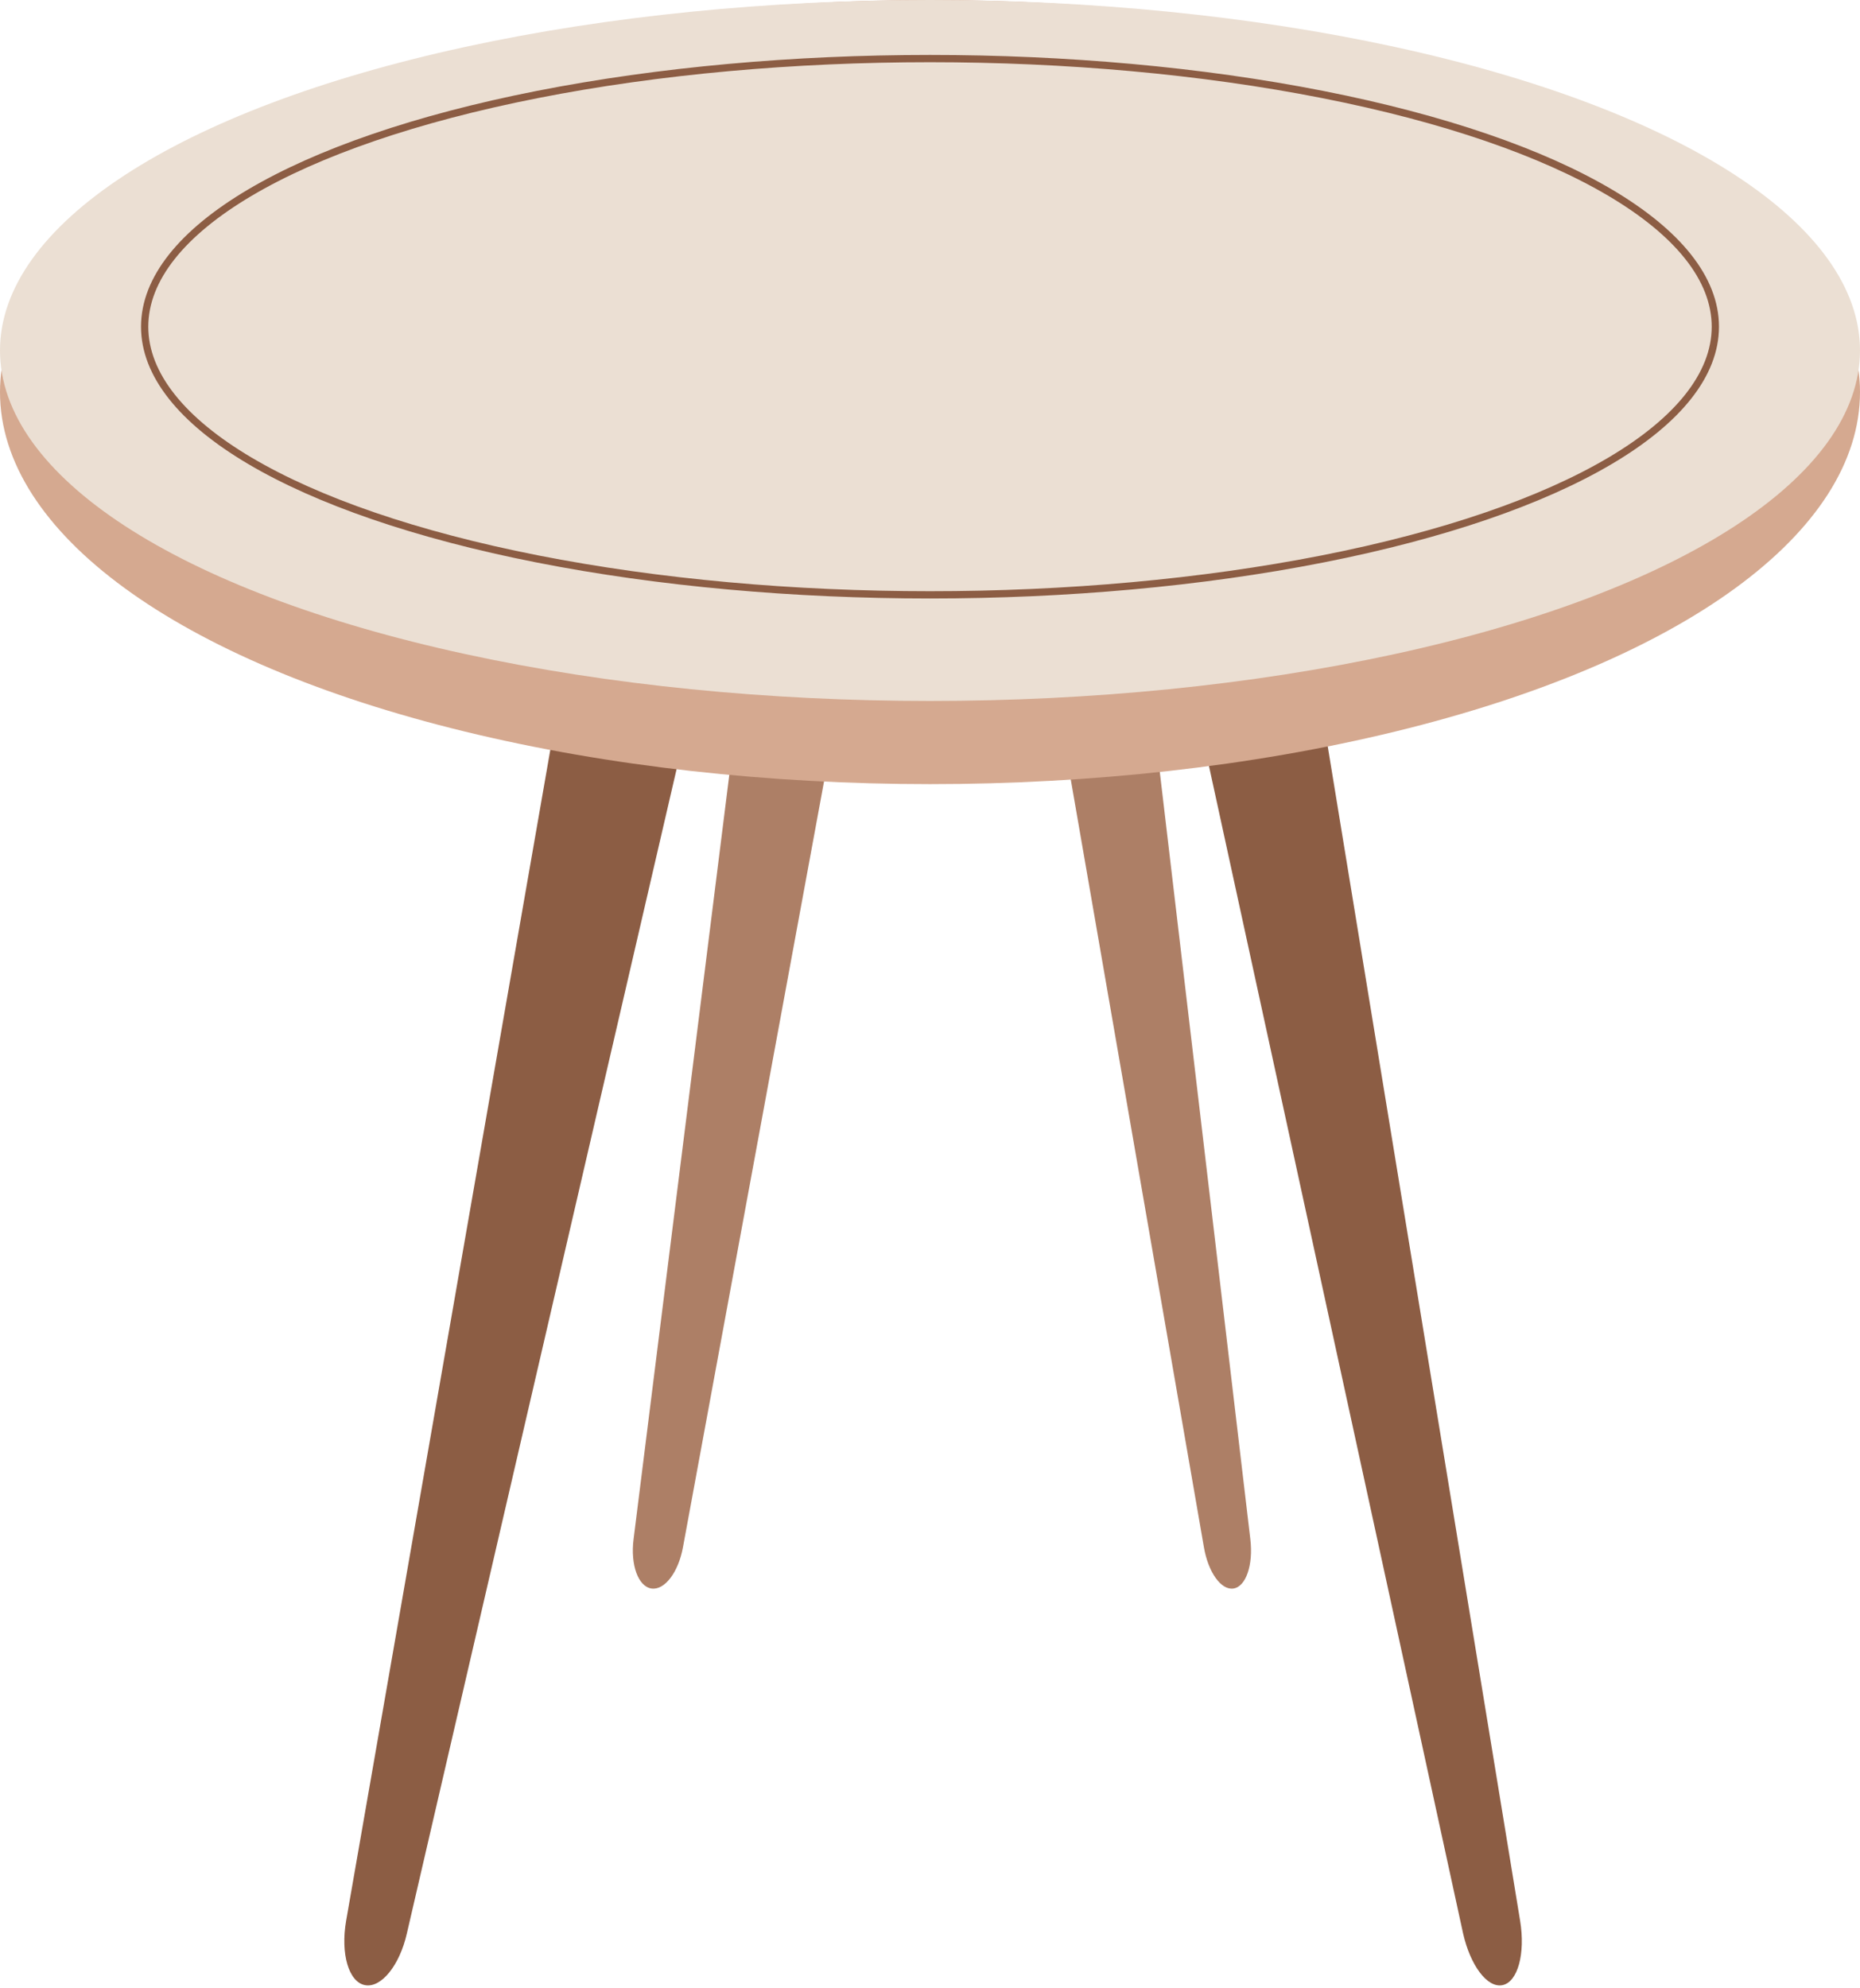
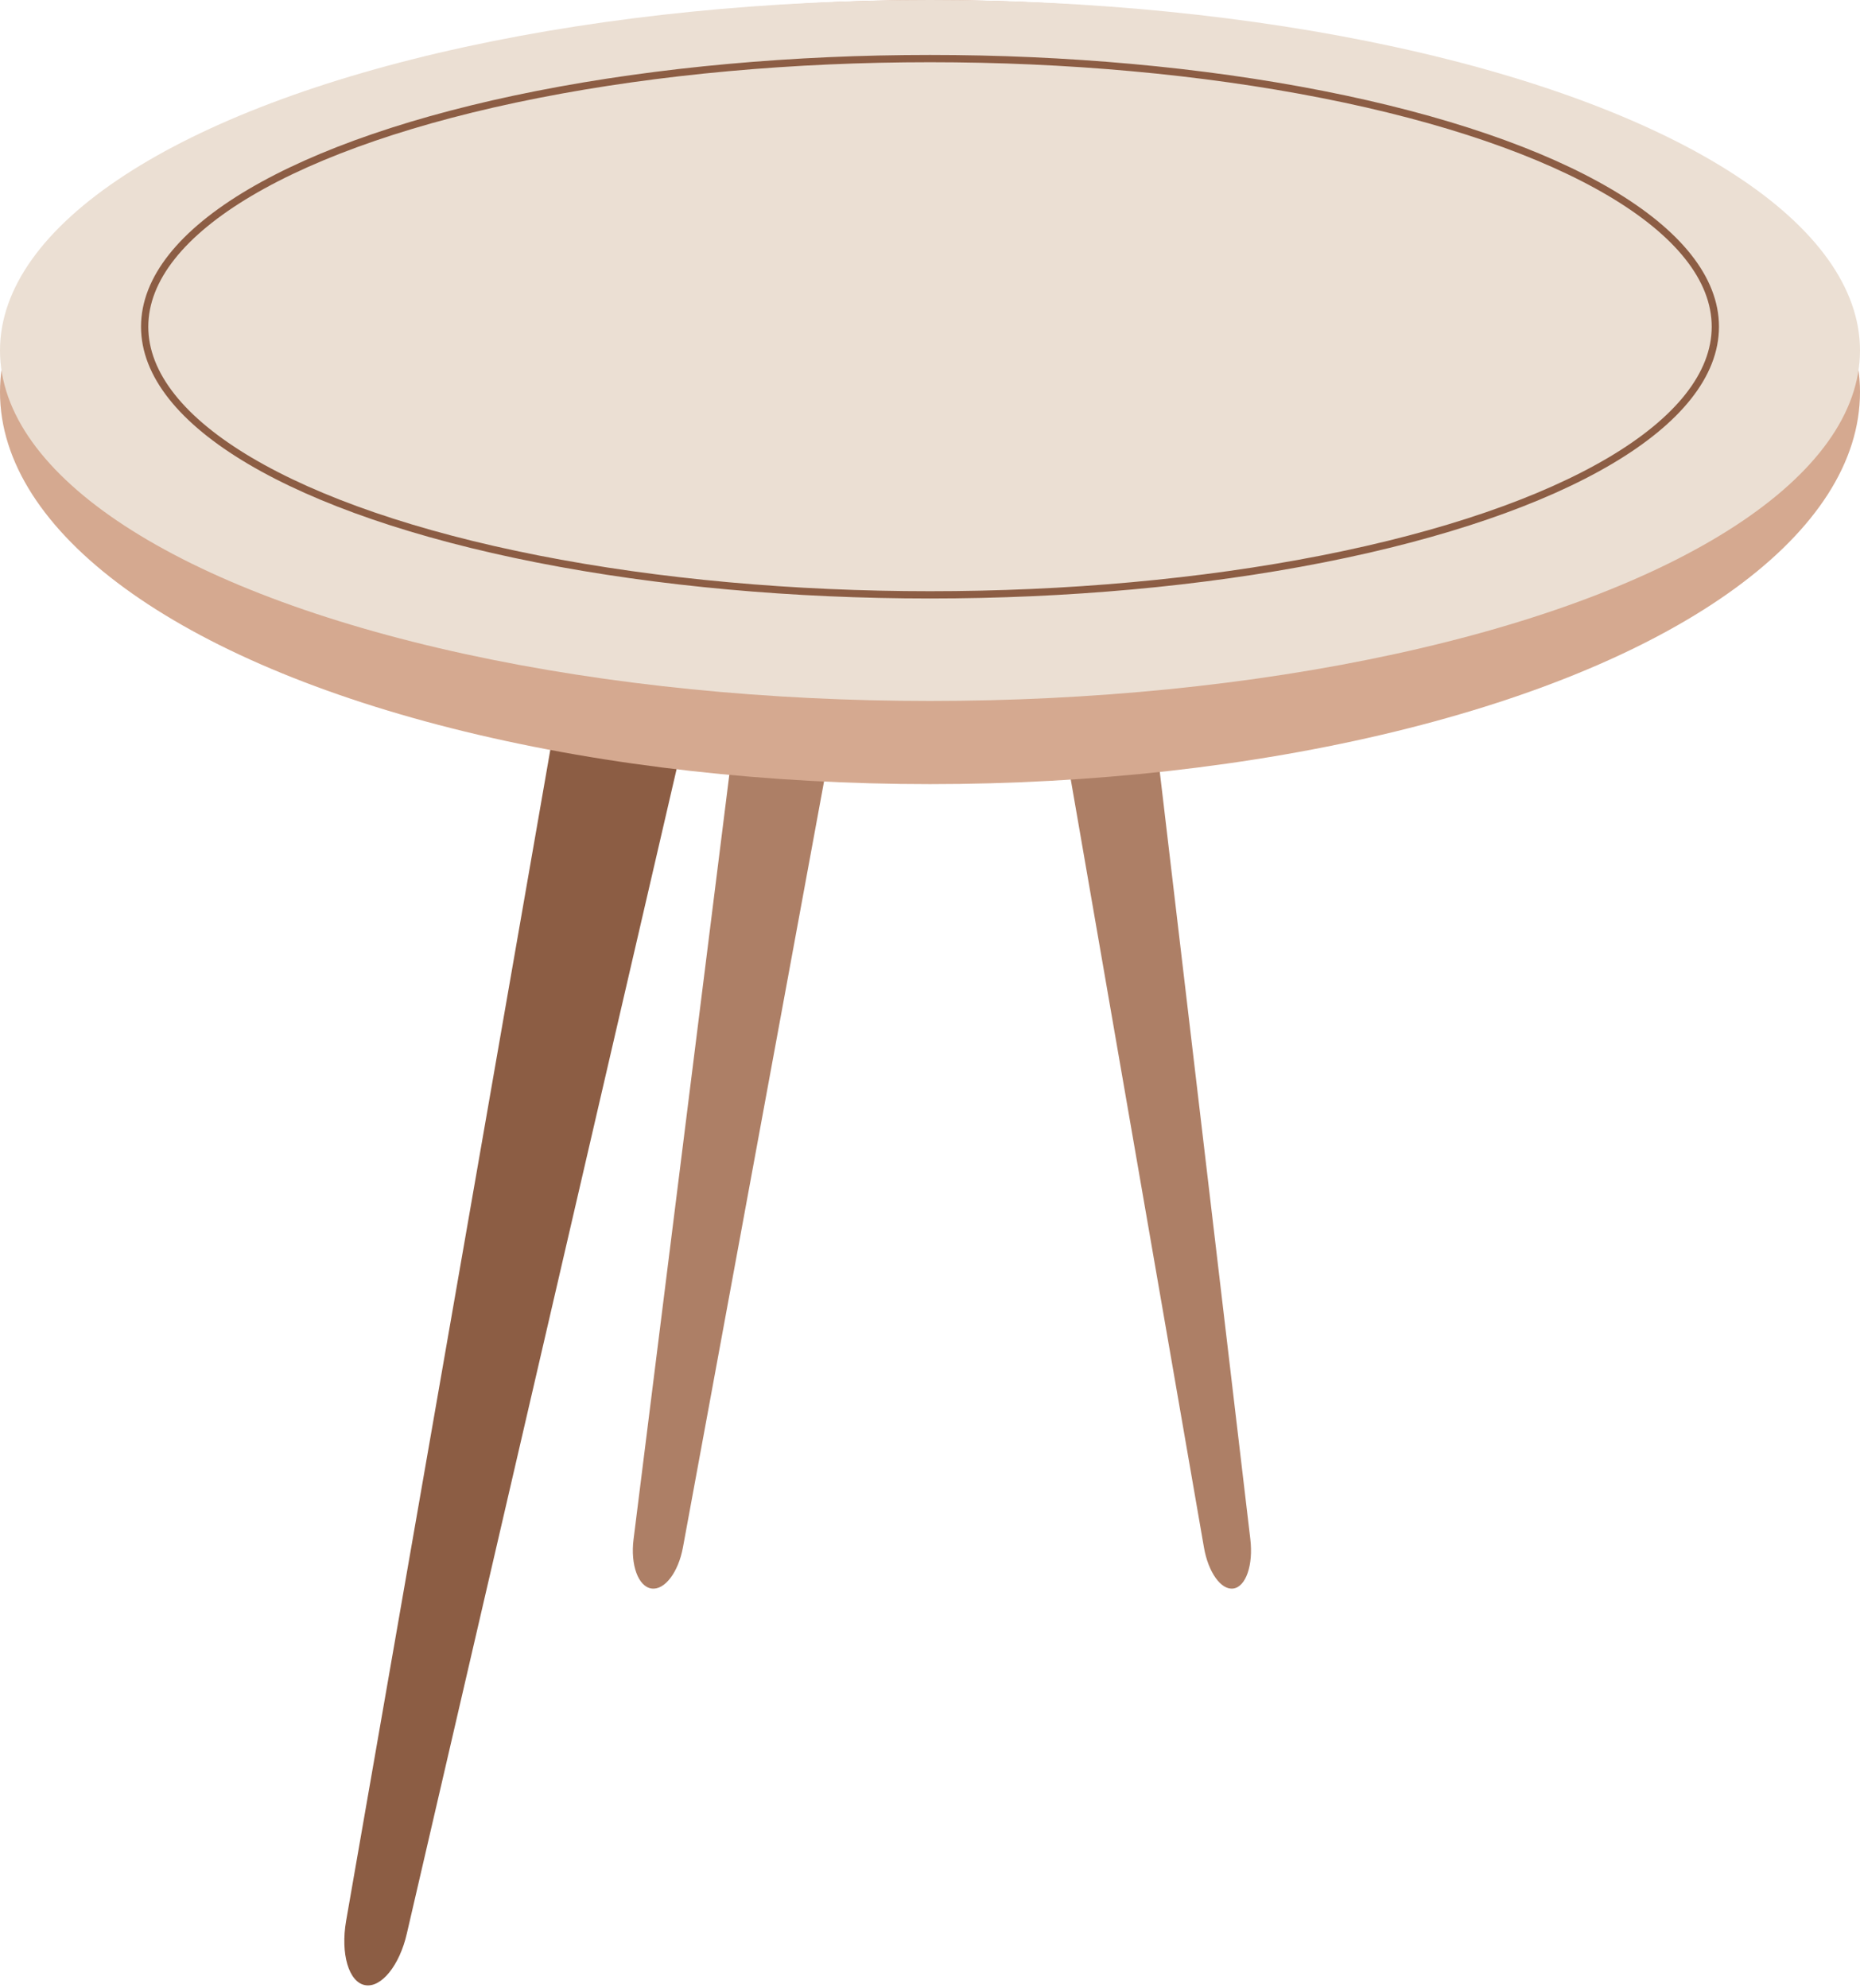
<svg xmlns="http://www.w3.org/2000/svg" height="273.5" preserveAspectRatio="xMidYMid meet" version="1.0" viewBox="0.0 0.0 256.0 273.5" width="256.0" zoomAndPan="magnify">
  <g data-name="Layer 2">
    <g data-name="Layer 1">
      <g id="change1_1">
-         <path d="M164.65,97.37,201.37,266c1,4.41,3.32,7.52,5.4,7.12h0c2.11-.4,3.2-4.31,2.45-8.86L181.32,94c-.79-4.83-3.33-8.5-5.58-8.07l-8.82,1.69C164.63,88,163.59,92.51,164.65,97.37Z" fill="#8c5d44" />
-       </g>
+         </g>
      <g id="change2_1">
        <path d="M142.88,81.34,165.7,212.87c.59,3.45,2.37,5.93,4.06,5.68h0c1.72-.25,2.75-3.24,2.33-6.78L156.44,79.2c-.44-3.76-2.33-6.67-4.16-6.41l-7.18,1C143.24,74.09,142.22,77.54,142.88,81.34Z" fill="#ad7f66" />
      </g>
      <g id="change1_2">
        <path d="M95.08,97.37,56,266c-1,4.41-3.53,7.52-5.74,7.12h0c-2.26-.4-3.41-4.31-2.62-8.86L77.34,94c.84-4.83,3.54-8.5,5.93-8.07l9.38,1.69C95.09,88,96.2,92.51,95.08,97.37Z" fill="#8c5d44" />
      </g>
      <g id="change2_2">
-         <path d="M118.24,81.34,94,212.87c-.63,3.45-2.52,5.93-4.32,5.68h0c-1.83-.25-2.93-3.24-2.48-6.78L103.81,79.2c.47-3.76,2.48-6.67,4.43-6.41l7.63,1C117.86,74.09,118.94,77.54,118.24,81.34Z" fill="#ad7f66" />
+         <path d="M118.24,81.34,94,212.87c-.63,3.45-2.52,5.93-4.32,5.68h0c-1.83-.25-2.93-3.24-2.48-6.78L103.81,79.2c.47-3.76,2.48-6.67,4.43-6.41l7.63,1Z" fill="#ad7f66" />
      </g>
      <g id="change3_1">
        <ellipse cx="128" cy="53.94" fill="#d5a990" rx="128" ry="53.94" />
      </g>
      <g id="change4_1">
        <ellipse cx="128" cy="48.22" fill="#ebdfd3" rx="128" ry="48.22" />
      </g>
      <ellipse cx="128" cy="44.95" fill="none" rx="108.09" ry="36.89" stroke="#8c5d44" stroke-miterlimit="10" />
    </g>
  </g>
</svg>